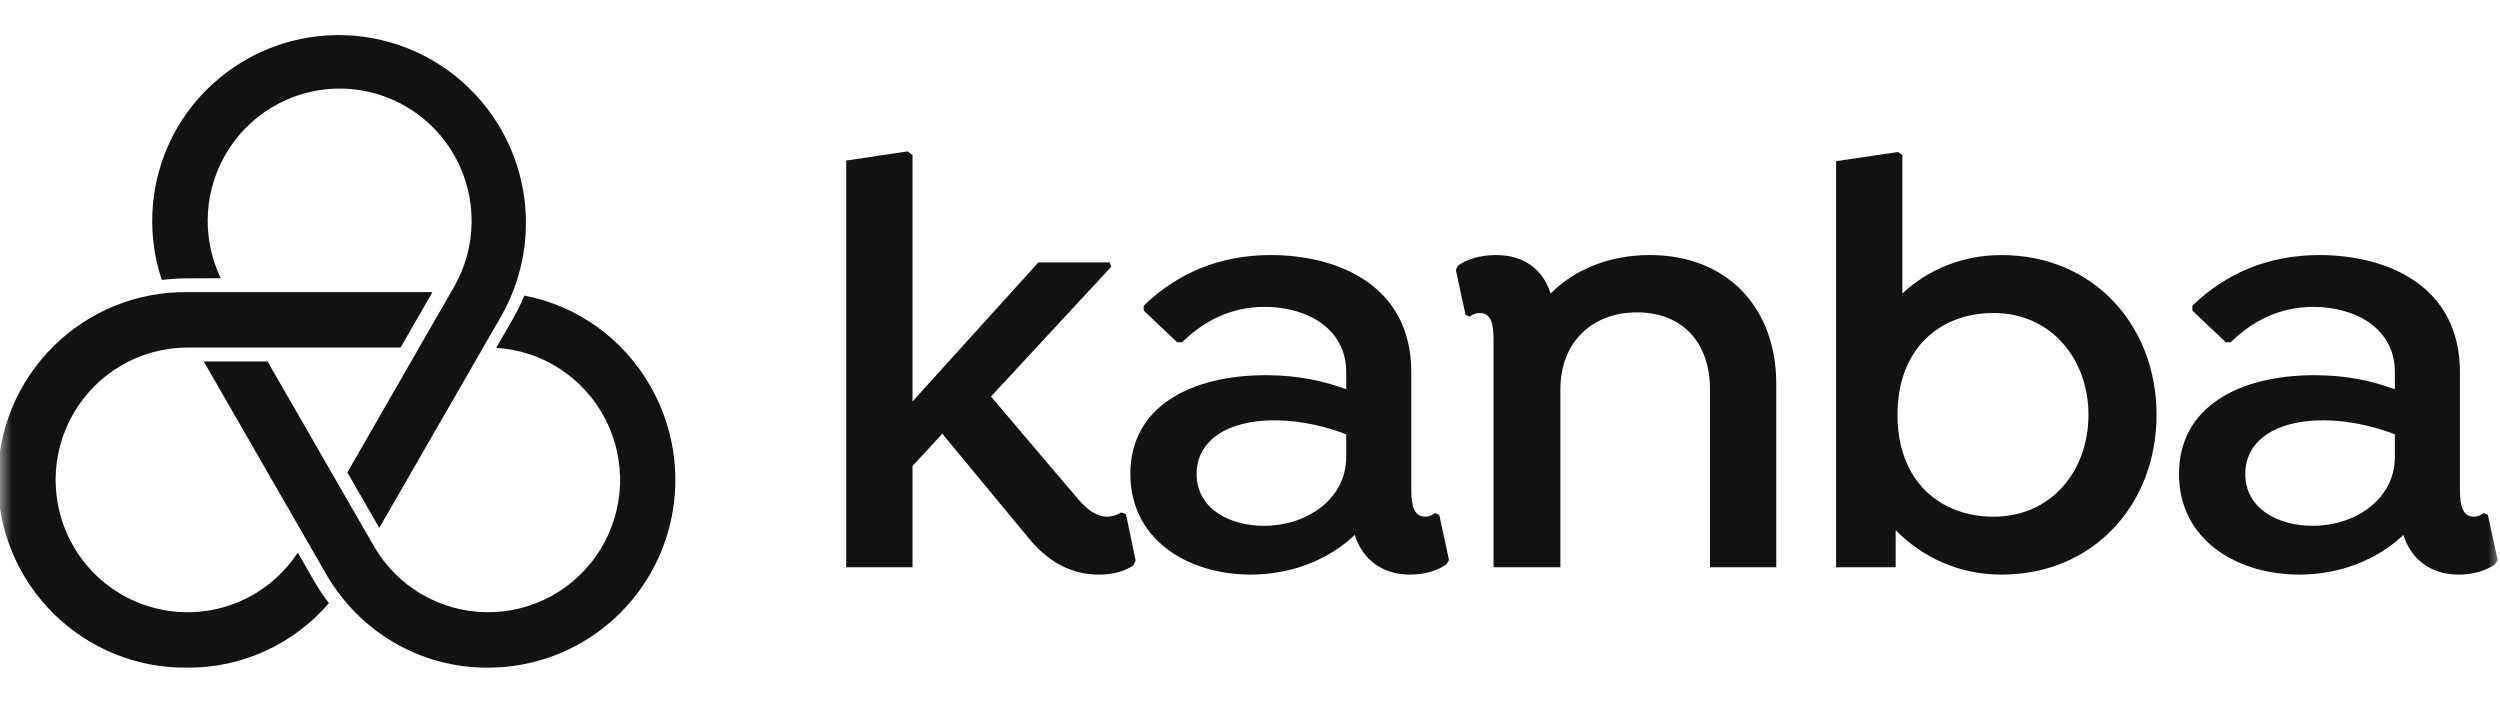
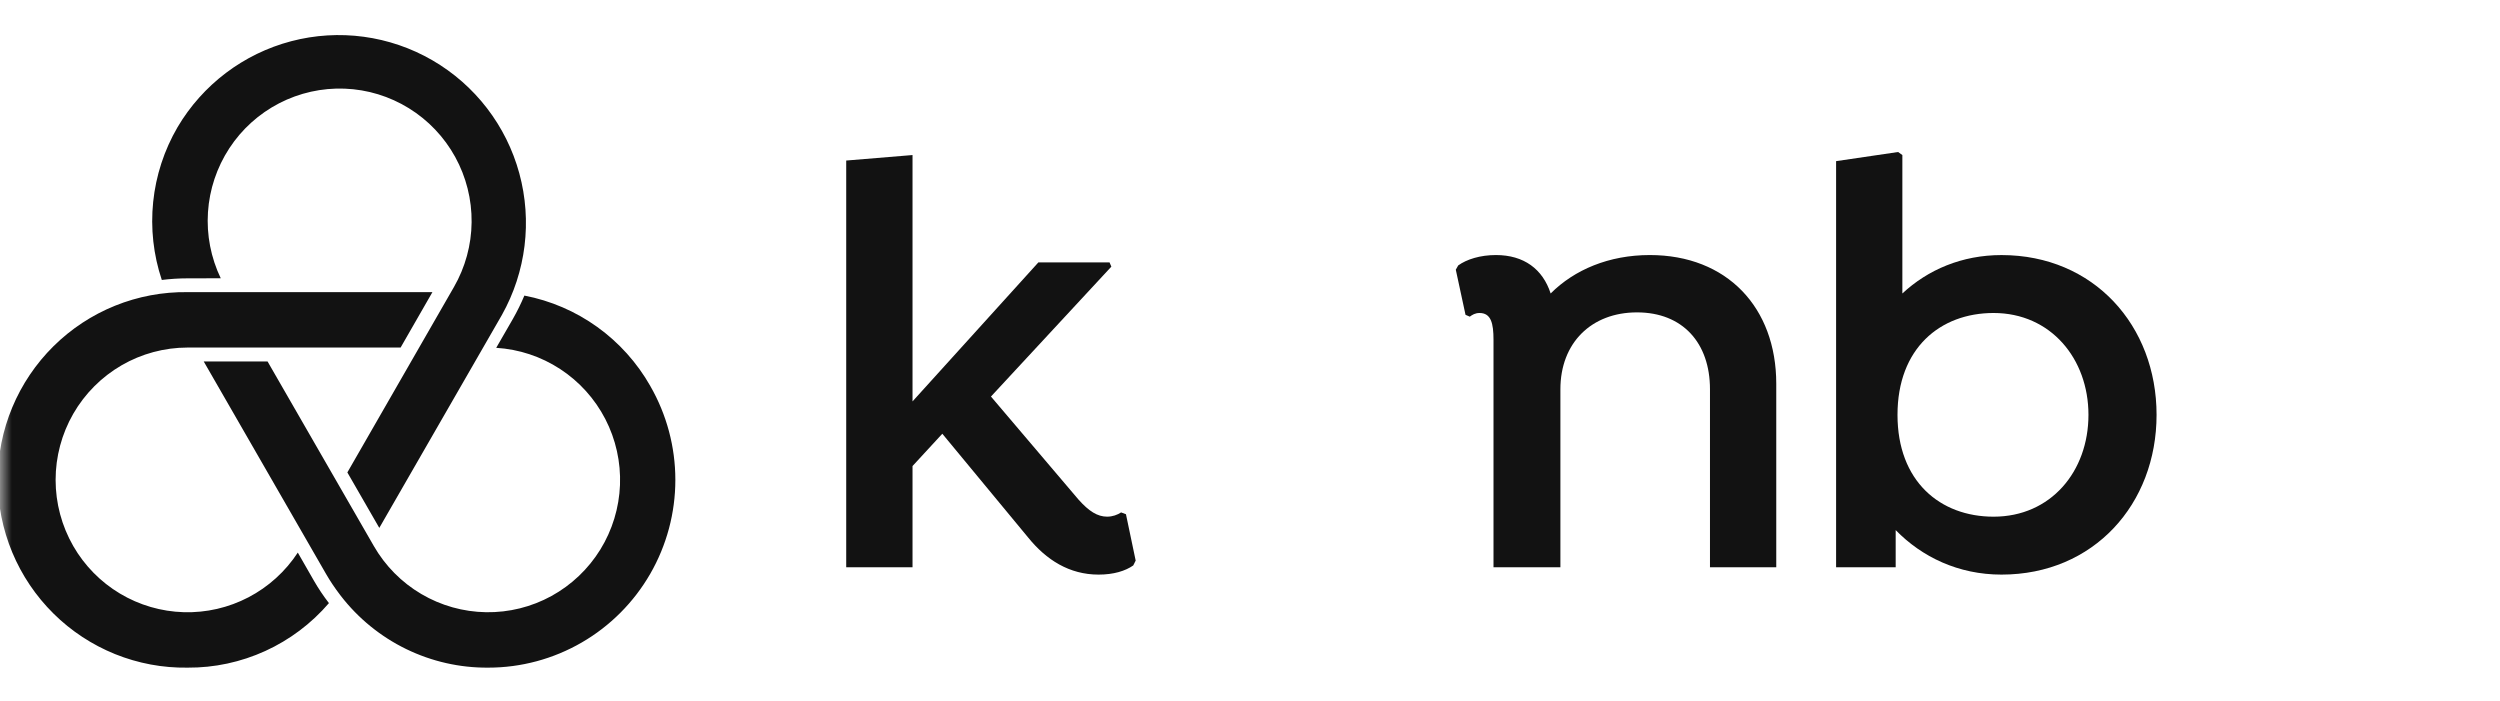
<svg xmlns="http://www.w3.org/2000/svg" width="107" height="30" viewBox="0 0 107 30" fill="none">
  <g clip-path="url(#clip0_238_111)">
    <mask id="mask0_238_111" style="mask-type:luminance" maskUnits="userSpaceOnUse" x="0" y="0" width="107" height="30">
      <path d="M107 0.5H0V29.5H107V0.5Z" fill="white" />
    </mask>
    <g mask="url(#mask0_238_111)">
      <path fill-rule="evenodd" clip-rule="evenodd" d="M9.448 11.91C9.026 11.03 8.837 10.056 8.901 9.081C8.965 8.107 9.28 7.166 9.813 6.349C10.347 5.532 11.082 4.868 11.948 4.42C12.813 3.973 13.779 3.757 14.752 3.794C15.725 3.831 16.672 4.12 17.501 4.633C18.33 5.145 19.012 5.864 19.483 6.719C19.953 7.574 20.195 8.536 20.185 9.513C20.175 10.489 19.913 11.446 19.425 12.291L14.867 20.22L16.234 22.594L21.48 13.482C22.515 11.637 22.783 9.458 22.226 7.417C21.669 5.375 20.331 3.637 18.503 2.578C16.675 1.52 14.505 1.227 12.463 1.764C10.422 2.301 8.674 3.623 7.599 5.444C7.028 6.423 6.672 7.513 6.556 8.64C6.44 9.768 6.565 10.908 6.925 11.982C7.29 11.937 7.658 11.913 8.027 11.913L9.448 11.91ZM27.833 16.521C27.267 15.524 26.491 14.661 25.561 13.993C24.63 13.325 23.567 12.867 22.443 12.651C22.3 12.993 22.136 13.325 21.953 13.647L21.238 14.887C22.213 14.947 23.156 15.259 23.974 15.794C24.793 16.328 25.459 17.067 25.908 17.936C26.357 18.806 26.573 19.778 26.536 20.757C26.498 21.735 26.208 22.688 25.694 23.521C25.18 24.353 24.46 25.038 23.603 25.509C22.746 25.979 21.782 26.218 20.806 26.203C19.829 26.188 18.873 25.919 18.031 25.423C17.189 24.927 16.489 24.22 16.001 23.372L11.451 15.47H8.719L13.951 24.558C14.13 24.869 14.33 25.167 14.548 25.451L14.591 25.508C15.336 26.47 16.292 27.247 17.384 27.779C18.477 28.311 19.677 28.584 20.891 28.576C22.298 28.576 23.68 28.205 24.898 27.499C26.116 26.794 27.128 25.779 27.831 24.558C28.535 23.336 28.905 21.95 28.905 20.539C28.905 19.129 28.535 17.743 27.832 16.521H27.833ZM10.636 25.564C11.491 25.117 12.217 24.458 12.746 23.651L13.439 24.86C13.63 25.191 13.844 25.51 14.078 25.813C13.329 26.686 12.4 27.385 11.355 27.862C10.31 28.339 9.175 28.583 8.027 28.576C6.965 28.591 5.911 28.393 4.926 27.996C3.942 27.598 3.045 27.009 2.29 26.261C1.534 25.513 0.934 24.623 0.524 23.64C0.115 22.658 -0.096 21.604 -0.096 20.54C-0.096 19.475 0.115 18.421 0.524 17.439C0.934 16.457 1.534 15.566 2.29 14.818C3.045 14.071 3.942 13.481 4.926 13.084C5.911 12.686 6.965 12.489 8.027 12.503H18.508L17.146 14.875H8.027C7.035 14.876 6.061 15.138 5.203 15.635C4.345 16.133 3.632 16.848 3.136 17.709C2.641 18.57 2.38 19.546 2.38 20.54C2.38 21.535 2.641 22.511 3.136 23.372C3.618 24.209 4.305 24.909 5.133 25.404C5.96 25.899 6.9 26.174 7.864 26.202C8.827 26.23 9.781 26.01 10.636 25.564Z" fill="#121212" />
-       <path d="M48.607 23.993L48.191 22.009L47.983 21.931C47.827 22.035 47.618 22.113 47.384 22.113C46.968 22.113 46.603 21.878 46.161 21.383L42.413 16.972L47.566 11.412L47.488 11.23H44.443L39.056 17.18V6.636L38.847 6.479L36.218 6.871V24.28H39.056V19.947L40.331 18.564L44.001 23.001C44.781 23.966 45.77 24.593 47.02 24.593C47.67 24.593 48.165 24.436 48.503 24.201L48.607 23.993Z" fill="#121212" />
+       <path d="M48.607 23.993L48.191 22.009L47.983 21.931C47.827 22.035 47.618 22.113 47.384 22.113C46.968 22.113 46.603 21.878 46.161 21.383L42.413 16.972L47.566 11.412L47.488 11.23H44.443L39.056 17.18V6.636L36.218 6.871V24.28H39.056V19.947L40.331 18.564L44.001 23.001C44.781 23.966 45.77 24.593 47.02 24.593C47.67 24.593 48.165 24.436 48.503 24.201L48.607 23.993Z" fill="#121212" />
      <path fill-rule="evenodd" clip-rule="evenodd" d="M85.664 10.917C89.62 10.917 92.301 13.944 92.301 17.755C92.301 21.566 89.62 24.593 85.664 24.593C83.816 24.593 82.254 23.836 81.135 22.688V24.28H78.585V6.897L81.239 6.506L81.421 6.636V12.561C82.515 11.543 83.972 10.917 85.664 10.917ZM85.326 22.114C87.772 22.114 89.386 20.182 89.386 17.755C89.386 15.354 87.772 13.396 85.326 13.396C83.035 13.396 81.213 14.91 81.213 17.755C81.213 20.6 83.035 22.114 85.326 22.114Z" fill="#121212" />
-       <path fill-rule="evenodd" clip-rule="evenodd" d="M106.482 22.035L106.899 23.966L106.795 24.149C106.43 24.41 105.884 24.593 105.233 24.593C104.062 24.593 103.203 23.966 102.865 22.896C101.746 23.966 100.132 24.593 98.414 24.593C95.733 24.593 93.261 23.105 93.261 20.286C93.261 17.389 95.863 16.058 99.065 16.058C100.47 16.058 101.563 16.319 102.5 16.659V15.928C102.5 14.049 100.809 13.135 99.013 13.135C97.529 13.135 96.384 13.761 95.473 14.649H95.265L93.833 13.292V13.083C95.239 11.726 97.035 10.916 99.273 10.916C102.084 10.916 105.285 12.169 105.285 15.928V20.965C105.285 21.67 105.415 22.113 105.884 22.113C106.066 22.113 106.196 22.035 106.3 21.957L106.482 22.035ZM102.5 19.556V18.59C101.824 18.329 100.704 17.99 99.429 17.99C97.373 17.99 96.098 18.877 96.098 20.286C96.098 21.774 97.503 22.505 98.987 22.505C100.783 22.505 102.5 21.383 102.5 19.556Z" fill="#121212" />
      <path d="M76.024 16.424C76.024 13.161 73.916 10.916 70.611 10.916C68.867 10.916 67.383 11.543 66.368 12.561C66.03 11.517 65.223 10.916 64.026 10.916C63.349 10.916 62.776 11.099 62.412 11.36L62.308 11.543L62.724 13.474L62.907 13.553C63.011 13.474 63.141 13.396 63.323 13.396C63.818 13.396 63.922 13.84 63.922 14.544V24.28H66.785V16.659C66.785 14.675 68.112 13.37 70.064 13.37C72.016 13.37 73.187 14.675 73.187 16.659V24.28H76.024V16.424Z" fill="#121212" />
-       <path fill-rule="evenodd" clip-rule="evenodd" d="M61.6 22.035L62.017 23.966L61.913 24.149C61.548 24.41 61.002 24.593 60.351 24.593C59.18 24.593 58.321 23.966 57.983 22.896C56.863 23.966 55.25 24.593 53.532 24.593C50.851 24.593 48.379 23.105 48.379 20.286C48.379 17.389 50.981 16.058 54.182 16.058C55.588 16.058 56.681 16.319 57.618 16.659V15.928C57.618 14.049 55.926 13.135 54.13 13.135C52.647 13.135 51.502 13.761 50.591 14.649H50.383L48.951 13.292V13.083C50.356 11.726 52.152 10.916 54.391 10.916C57.202 10.916 60.403 12.169 60.403 15.928V20.965C60.403 21.67 60.533 22.113 61.002 22.113C61.184 22.113 61.314 22.035 61.418 21.957L61.6 22.035ZM57.618 19.556V18.59C56.941 18.329 55.822 17.99 54.547 17.99C52.491 17.99 51.215 18.877 51.215 20.286C51.215 21.774 52.621 22.505 54.104 22.505C55.9 22.505 57.618 21.383 57.618 19.556Z" fill="#121212" />
    </g>
  </g>
  <defs>
    <clipPath id="clip0_238_111">
      <rect width="107" height="29" fill="white" transform="translate(0 0.5)" />
    </clipPath>
  </defs>
</svg>